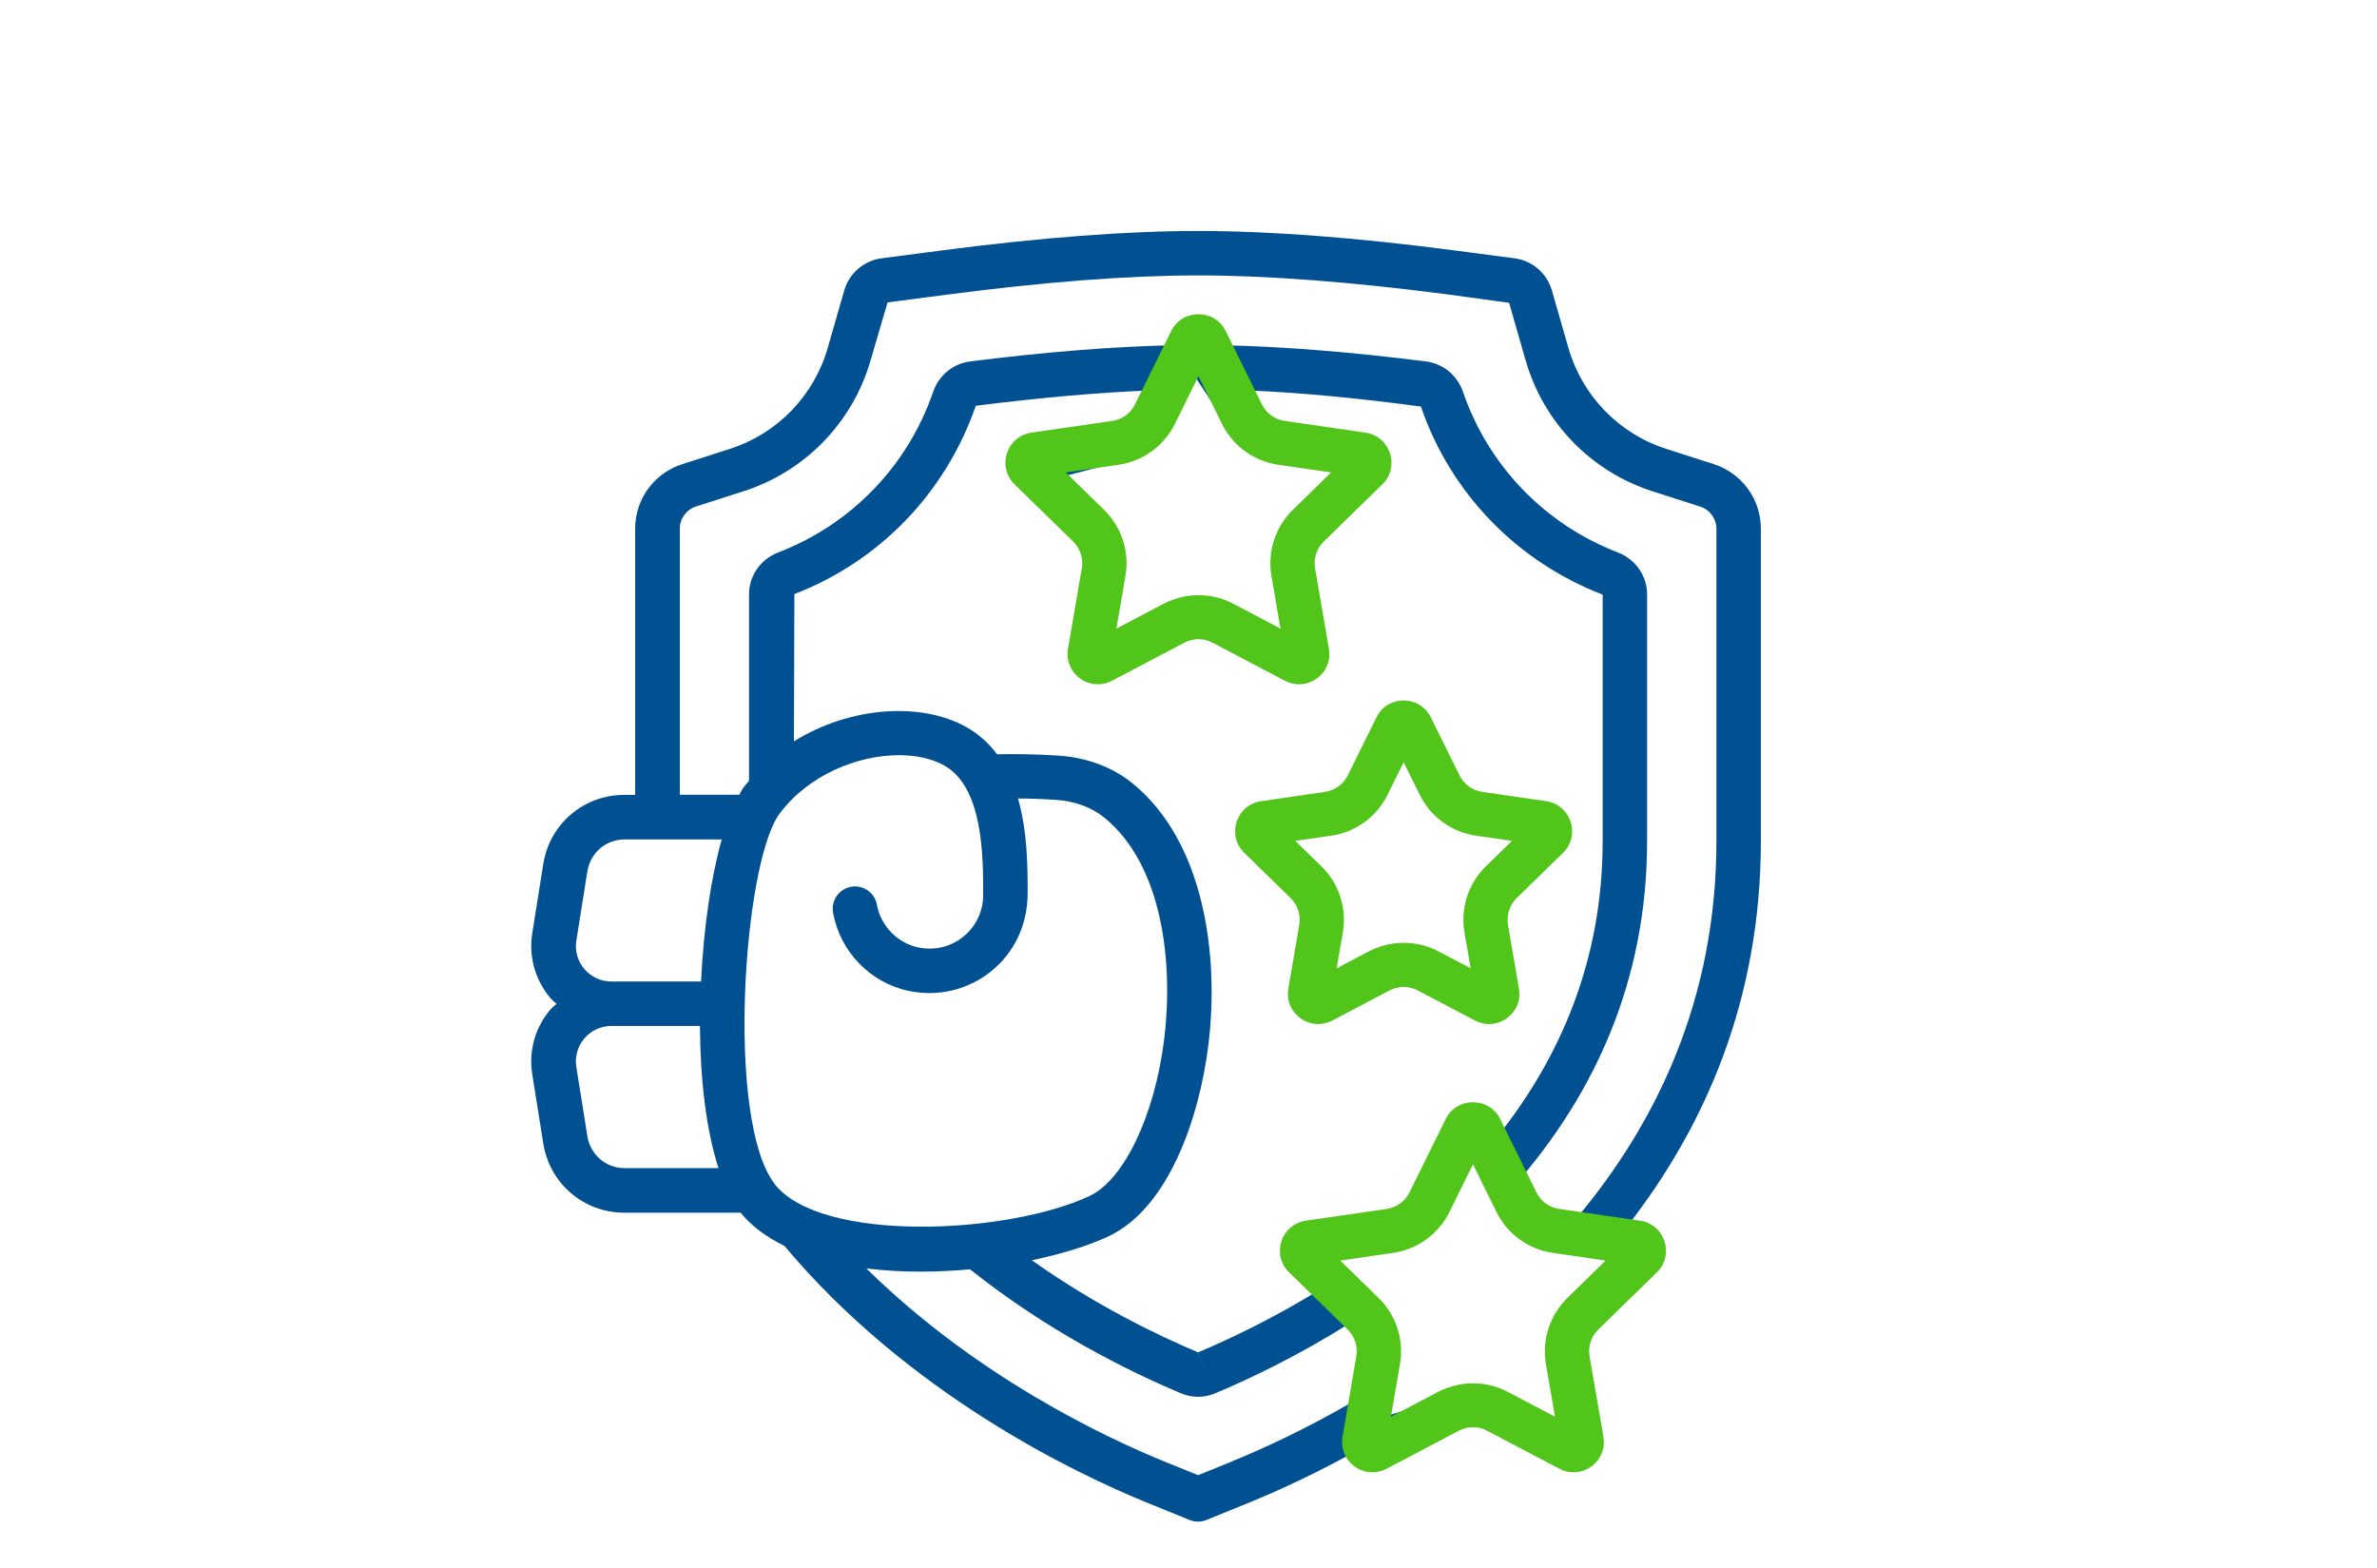
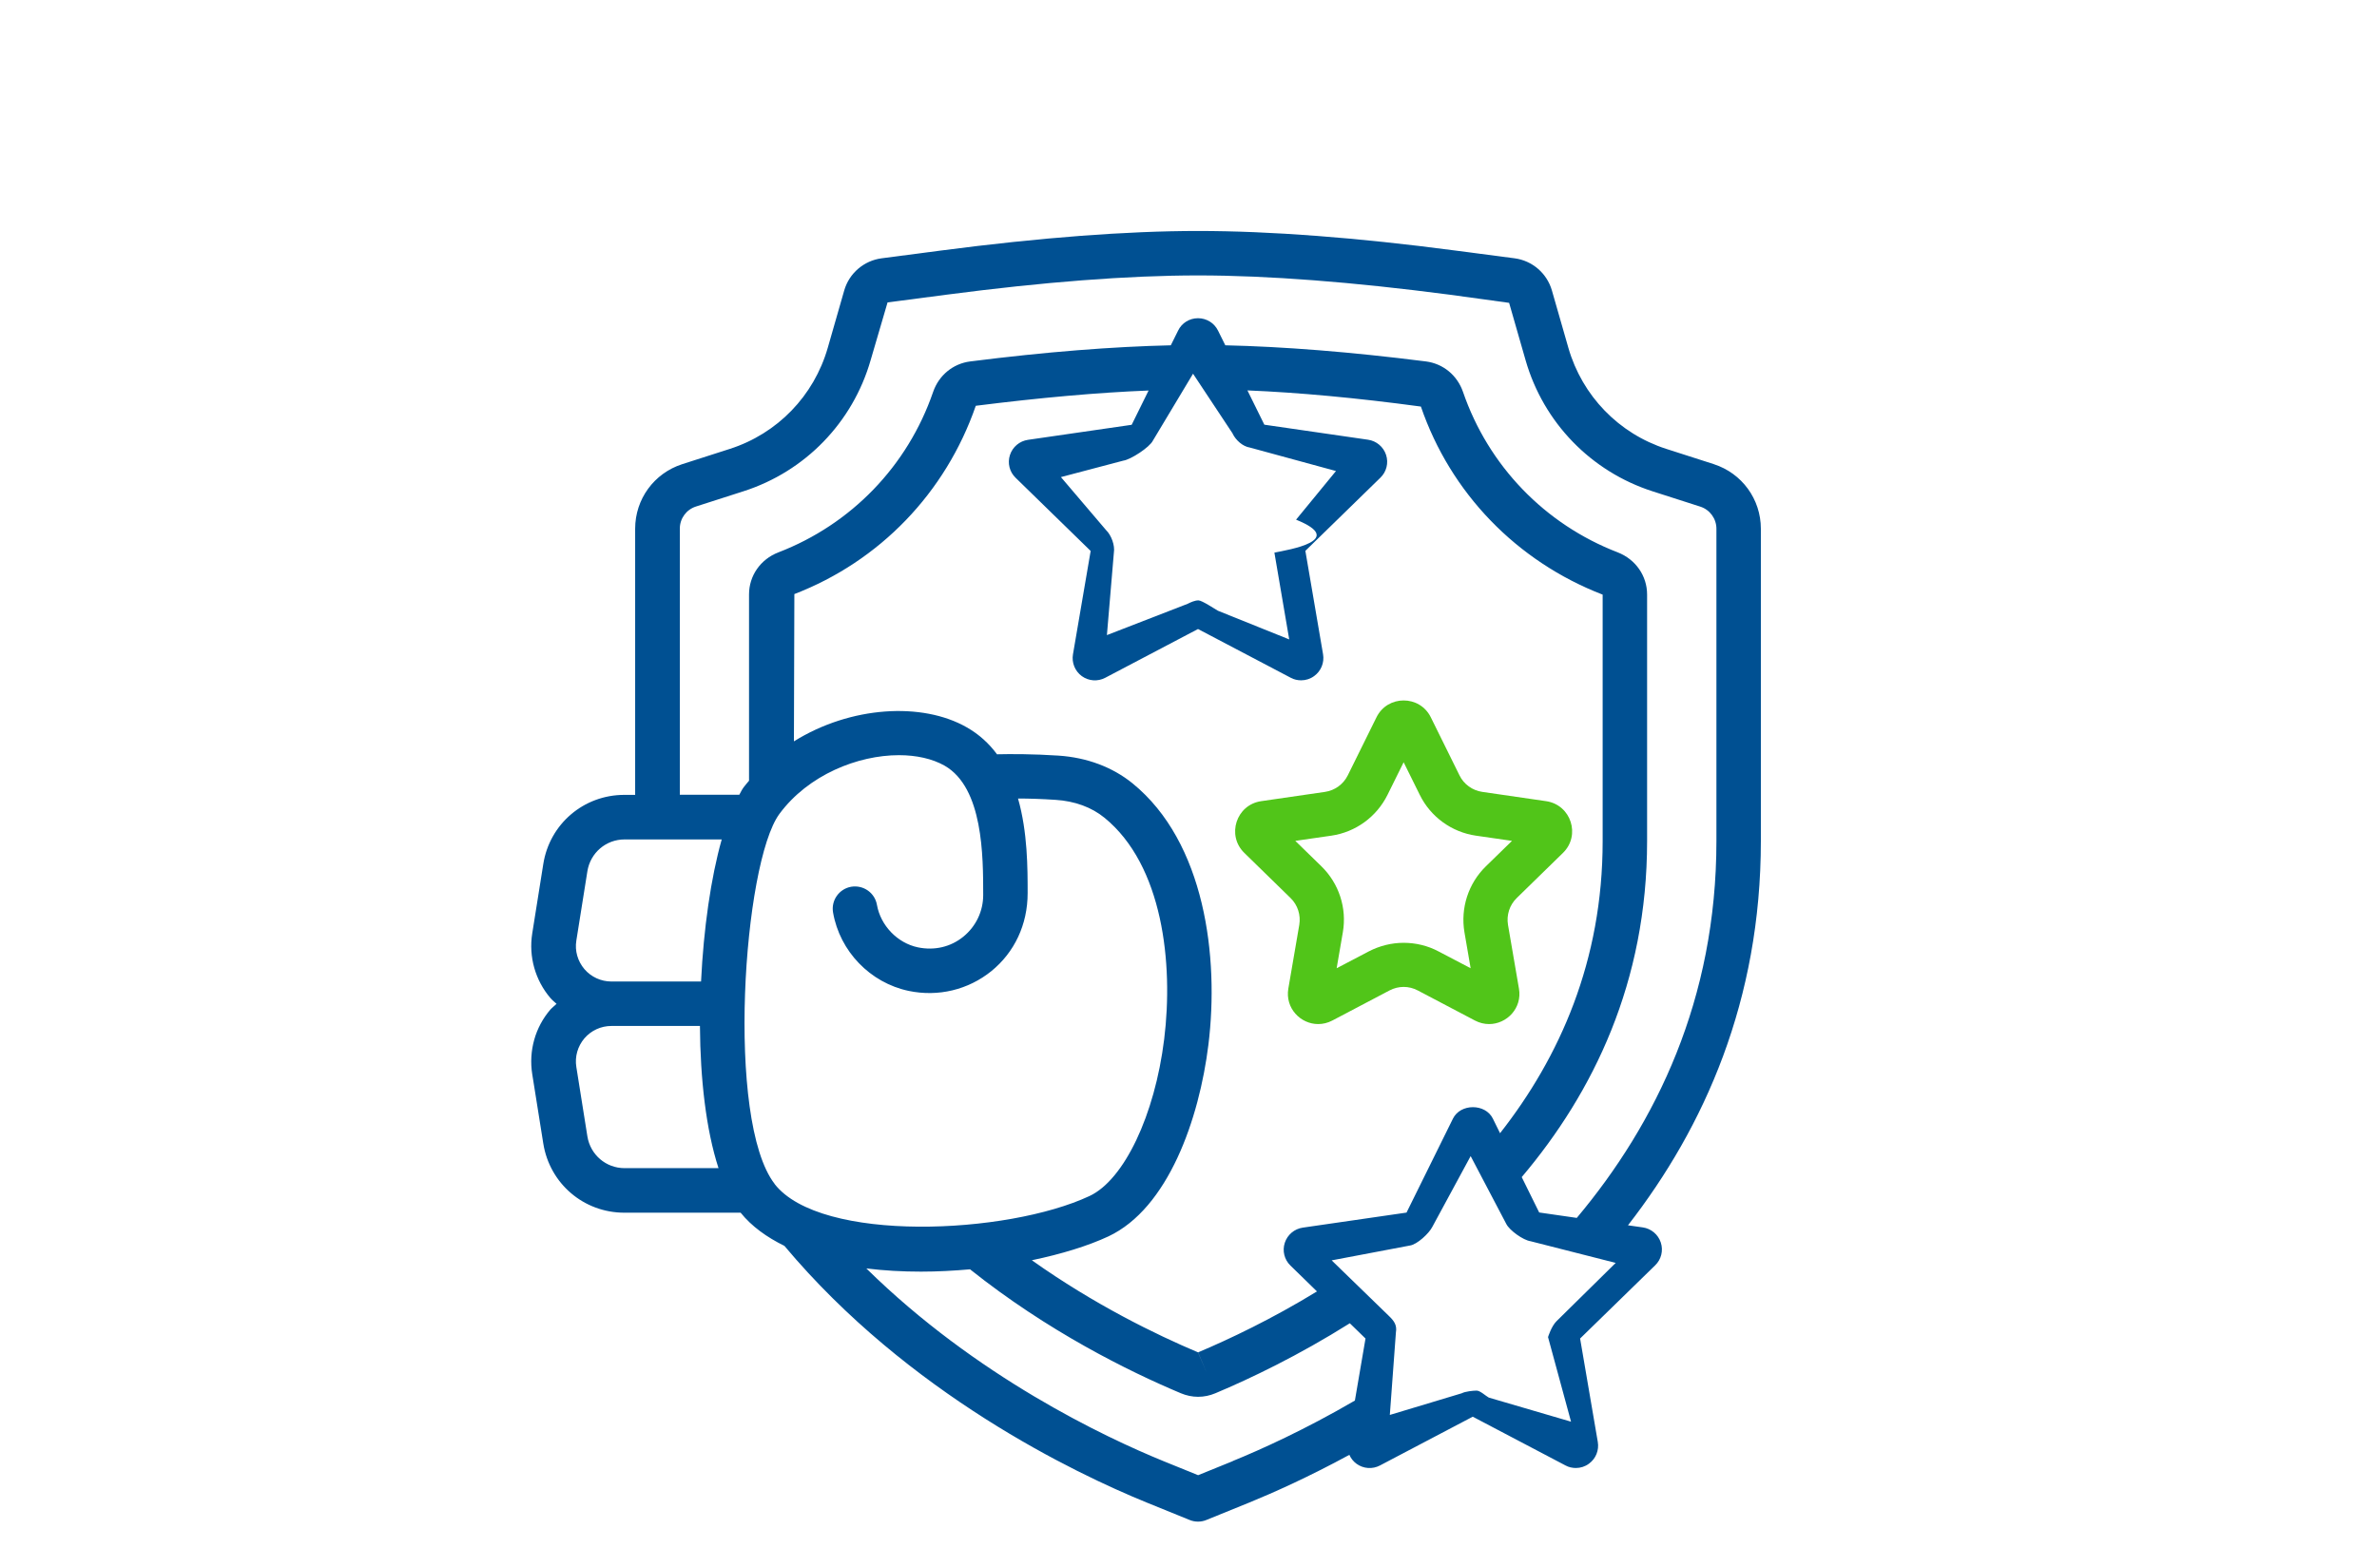
<svg xmlns="http://www.w3.org/2000/svg" id="Ebene_3" data-name="Ebene 3" viewBox="0 0 215 141.78">
  <defs>
    <style>
      .cls-1 {
        fill: #51c519;
      }

      .cls-2 {
        fill: #005092;
      }
    </style>
  </defs>
  <path class="cls-2" d="M155.02,41.98l-4.3-1.38c-4.3-1.38-7.61-4.8-8.86-9.14l-1.49-5.19c-.45-1.56-1.78-2.7-3.38-2.91l-5.35-.7c-8.95-1.18-16.78-1.77-23.27-1.77s-14.31.6-23.27,1.77l-5.35.7c-1.61.21-2.94,1.35-3.39,2.91l-1.49,5.19c-1.25,4.35-4.56,7.76-8.86,9.14l-4.3,1.38c-2.55.82-4.26,3.16-4.26,5.84v24.07h-.98c-3.67,0-6.76,2.63-7.33,6.26l-1,6.28c-.33,2.09.27,4.22,1.64,5.83.17.2.37.35.56.53-.18.18-.39.33-.56.52-1.38,1.61-1.97,3.74-1.64,5.83l1,6.28c.58,3.63,3.66,6.26,7.33,6.26h10.52c1,1.24,2.37,2.22,3.96,3,11.21,13.38,26.31,20.58,32.76,23.21l3.89,1.58c.24.1.5.15.76.15s.52-.05.76-.15l3.89-1.58c2.18-.89,5.36-2.31,9.04-4.31.14.32.36.6.65.81.62.45,1.44.51,2.12.15l8.39-4.41,8.39,4.41c.29.16.62.23.94.23.42,0,.83-.13,1.18-.39.62-.45.93-1.21.8-1.97l-1.6-9.35,6.79-6.62c.55-.53.75-1.33.51-2.06-.24-.73-.87-1.26-1.63-1.37l-1.34-.19c6.92-8.9,12.02-20.34,12.02-34.75v-28.25c0-2.67-1.71-5.02-4.26-5.84ZM111.49,39.22c.29.59.91,1.16,1.57,1.26l7.78,2.12-3.61,4.4c4.63,1.87-.67,2.72-1.96,2.98l1.34,7.85-6.44-2.59c-.29-.16-1.45-.94-1.77-.94s-.68.16-.98.31l-7.3,2.83.63-7.46c.11-.65-.23-1.58-.71-2.04l-4.08-4.79,5.65-1.49c.66-.09,2.38-1.21,2.67-1.81l3.63-6.05,3.59,5.42ZM112.84,35.31c4.6.19,9.84.67,15.68,1.46,2.68,7.81,8.65,14,16.44,17.01v22.3c0,10.84-3.89,19.54-9.28,26.41l-.65-1.32c-.68-1.38-2.93-1.38-3.61,0l-4.2,8.5-9.38,1.36c-.76.11-1.39.64-1.63,1.37-.24.73-.04,1.53.51,2.06l2.4,2.34c-4.09,2.5-7.91,4.31-10.75,5.51l.78,1.86-.79-1.86c-3.81-1.61-9.38-4.32-15.03-8.33,2.68-.56,5.09-1.3,6.93-2.16,5.4-2.54,8.21-10.61,9.04-17.33.98-7.93-.31-18.31-6.86-23.64-1.81-1.47-4.13-2.34-6.7-2.51-2.25-.15-4.33-.15-5.56-.12-.71-.96-1.61-1.8-2.74-2.44-4.02-2.3-10.5-1.93-15.63,1.27l.04-13.32c7.71-2.97,13.68-9.15,16.41-17.03,5.8-.73,11.04-1.2,15.63-1.38l-1.53,3.1-9.38,1.36c-.76.11-1.39.64-1.63,1.37-.24.73-.04,1.53.51,2.06l6.79,6.62-1.6,9.35c-.13.75.18,1.52.8,1.97.62.45,1.44.51,2.12.15l8.39-4.41,8.39,4.41c.29.16.62.23.94.23.42,0,.83-.13,1.18-.39.62-.45.93-1.21.8-1.97l-1.6-9.35,6.79-6.62c.55-.53.75-1.33.51-2.06-.24-.73-.87-1.26-1.63-1.37l-9.38-1.36-1.53-3.1M140.79,119.49c-.47.46-.77,1.44-.77,1.44l2.08,7.65-7.44-2.18c-.29-.16-.78-.63-1.1-.63s-1.05.08-1.34.24l-6.51,1.96.55-7.46c.11-.65-.15-1.03-.63-1.49l-5.18-5.03,7.07-1.34c.66-.09,1.75-1.11,2.04-1.7l3.46-6.39,3.22,6.13c.29.59,1.54,1.48,2.2,1.57l7.7,1.96-5.34,5.26ZM53.13,102.78l-1-6.28c-.15-.93.12-1.87.73-2.59.61-.71,1.5-1.12,2.44-1.12h8.01c.03,4.78.55,9.39,1.68,12.86h-8.5c-1.68,0-3.09-1.21-3.36-2.87ZM52.86,87.65c-.61-.72-.88-1.66-.73-2.58l1-6.28c.27-1.66,1.68-2.87,3.36-2.87h8.79c-.98,3.46-1.64,8.08-1.87,12.85h-8.11c-.94,0-1.83-.41-2.44-1.12ZM70.07,107.08c-4.44-5.73-2.85-29.02.43-33.47,2.61-3.53,7.09-5.31,10.81-5.31,1.58,0,3.02.32,4.13.95,3.49,2,3.49,8.2,3.49,11.7,0,1.46-.65,2.83-1.79,3.76-1.15.94-2.62,1.28-4.12.97-1.85-.39-3.37-1.97-3.7-3.84-.19-1.09-1.22-1.82-2.33-1.64-1.09.19-1.83,1.23-1.64,2.33.61,3.51,3.36,6.36,6.84,7.09,2.67.56,5.39-.1,7.48-1.79,2.08-1.69,3.28-4.2,3.28-7.05,0-2.24,0-5.52-.87-8.56,1,0,2.17.04,3.39.12,1.74.11,3.27.67,4.43,1.62,5.27,4.29,6.25,13.16,5.4,20.03-.85,6.88-3.62,12.71-6.75,14.18-7.44,3.49-24.32,4.27-28.49-1.09ZM111.5,132.15l-3.13,1.27-3.13-1.27c-5.34-2.18-16.96-7.67-26.88-17.43,1.61.2,3.27.29,4.95.29,1.48,0,2.96-.08,4.43-.21,7.01,5.59,14.31,9.21,19.07,11.21.5.21,1.03.32,1.56.32s1.06-.11,1.56-.32c3.19-1.34,7.53-3.42,12.16-6.33l1.42,1.38-.96,5.61c-4.53,2.64-8.5,4.43-11.05,5.47ZM110.83,31.23l-.66-1.33c-.34-.69-1.04-1.12-1.81-1.12s-1.47.43-1.8,1.12l-.66,1.33c-5.23.12-11.29.59-18.15,1.46-1.55.2-2.83,1.25-3.35,2.76-2.3,6.69-7.4,11.97-14,14.51-1.61.62-2.65,2.11-2.65,3.8v16.85c-.16.2-.34.39-.49.6-.14.18-.26.44-.39.67h-5.38v-24.07c0-.92.59-1.72,1.46-2l4.3-1.38c5.58-1.79,9.88-6.22,11.5-11.86l1.53-5.22,5.35-.7c8.78-1.15,16.43-1.74,22.74-1.74s13.96.59,22.74,1.74l5.39.74,1.49,5.19c1.62,5.64,5.92,10.07,11.5,11.86l4.3,1.38c.87.28,1.46,1.09,1.46,2v28.25c0,14.32-5.45,25.52-12.63,34.08l-3.4-.49-1.58-3.2c6.49-7.67,11.34-17.65,11.34-30.39v-22.3c0-1.69-1.04-3.18-2.65-3.81-6.6-2.54-11.7-7.83-14-14.51-.52-1.51-1.8-2.56-3.35-2.76-6.86-.87-12.92-1.34-18.15-1.46" />
-   <path class="cls-1" d="M108.39,34l2.14,4.34c.98,1.99,2.88,3.37,5.08,3.69l4.79.7-3.46,3.38c-1.59,1.55-2.31,3.78-1.94,5.97l.82,4.77-4.28-2.25c-.96-.51-2.05-.77-3.14-.77s-2.17.27-3.14.77l-4.28,2.25.82-4.77c.38-2.19-.35-4.42-1.94-5.97l-3.46-3.38,4.79-.7c2.2-.32,4.09-1.7,5.08-3.69l2.14-4.34M108.39,28.42c-.98,0-1.96.51-2.46,1.53l-3.27,6.62c-.4.81-1.17,1.37-2.06,1.5l-7.31,1.06c-2.25.33-3.15,3.09-1.52,4.68l5.29,5.16c.65.63.94,1.54.79,2.43l-1.25,7.28c-.3,1.77,1.1,3.21,2.7,3.21.42,0,.86-.1,1.28-.32l6.54-3.44c.4-.21.84-.32,1.28-.32s.88.11,1.28.32l6.54,3.44c.42.22.85.32,1.28.32,1.6,0,3.01-1.44,2.7-3.21l-1.25-7.28c-.15-.89.14-1.8.79-2.43l5.29-5.16c1.63-1.59.73-4.35-1.52-4.68l-7.31-1.06c-.89-.13-1.67-.69-2.06-1.5l-3.27-6.62c-.5-1.02-1.48-1.53-2.46-1.53h0Z" />
-   <path class="cls-1" d="M133.22,105.28l2.14,4.34c.98,1.99,2.88,3.37,5.08,3.69l4.79.7-3.46,3.38c-1.59,1.55-2.31,3.78-1.94,5.97l.82,4.77-4.28-2.25c-.96-.51-2.05-.77-3.14-.77s-2.17.27-3.14.77l-4.28,2.25.82-4.77c.38-2.19-.35-4.42-1.94-5.97l-3.46-3.38,4.79-.7c2.2-.32,4.09-1.7,5.08-3.69l2.14-4.34M133.22,99.69c-.98,0-1.96.51-2.46,1.53l-3.27,6.62c-.4.81-1.17,1.37-2.06,1.5l-7.31,1.06c-2.25.33-3.15,3.09-1.52,4.68l5.29,5.16c.65.63.94,1.54.79,2.43l-1.25,7.28c-.3,1.77,1.1,3.21,2.7,3.21.42,0,.86-.1,1.28-.32l6.54-3.44c.4-.21.84-.32,1.28-.32s.88.1,1.28.32l6.54,3.44c.42.22.85.32,1.28.32,1.6,0,3.01-1.44,2.7-3.21l-1.25-7.28c-.15-.89.14-1.8.79-2.43l5.29-5.16c1.63-1.59.73-4.35-1.52-4.68l-7.31-1.06c-.89-.13-1.67-.69-2.06-1.5l-3.27-6.62c-.5-1.02-1.48-1.53-2.46-1.53h0Z" />
  <path class="cls-1" d="M126.96,68.94l1.46,2.95c.98,1.99,2.88,3.37,5.08,3.69l3.26.47-2.36,2.3c-1.59,1.55-2.31,3.78-1.94,5.97l.56,3.25-2.92-1.53c-.96-.51-2.05-.77-3.14-.77s-2.17.27-3.14.77l-2.92,1.53.56-3.25c.38-2.19-.35-4.42-1.94-5.97l-2.36-2.3,3.26-.47c2.2-.32,4.09-1.7,5.08-3.69l1.46-2.95M126.96,63.35c-.98,0-1.96.51-2.46,1.53l-2.59,5.24c-.4.81-1.17,1.37-2.06,1.5l-5.78.84c-2.25.33-3.15,3.09-1.52,4.68l4.18,4.08c.65.63.94,1.54.79,2.43l-.99,5.76c-.3,1.77,1.1,3.21,2.7,3.21.42,0,.86-.1,1.28-.32l5.17-2.72c.4-.21.84-.32,1.28-.32s.88.11,1.28.32l5.17,2.72c.42.22.85.32,1.28.32,1.6,0,3.01-1.44,2.7-3.21l-.99-5.76c-.15-.89.14-1.8.79-2.43l4.18-4.08c1.63-1.59.73-4.35-1.52-4.68l-5.78-.84c-.89-.13-1.67-.69-2.06-1.5l-2.59-5.24c-.5-1.02-1.48-1.53-2.46-1.53h0Z" />
</svg>